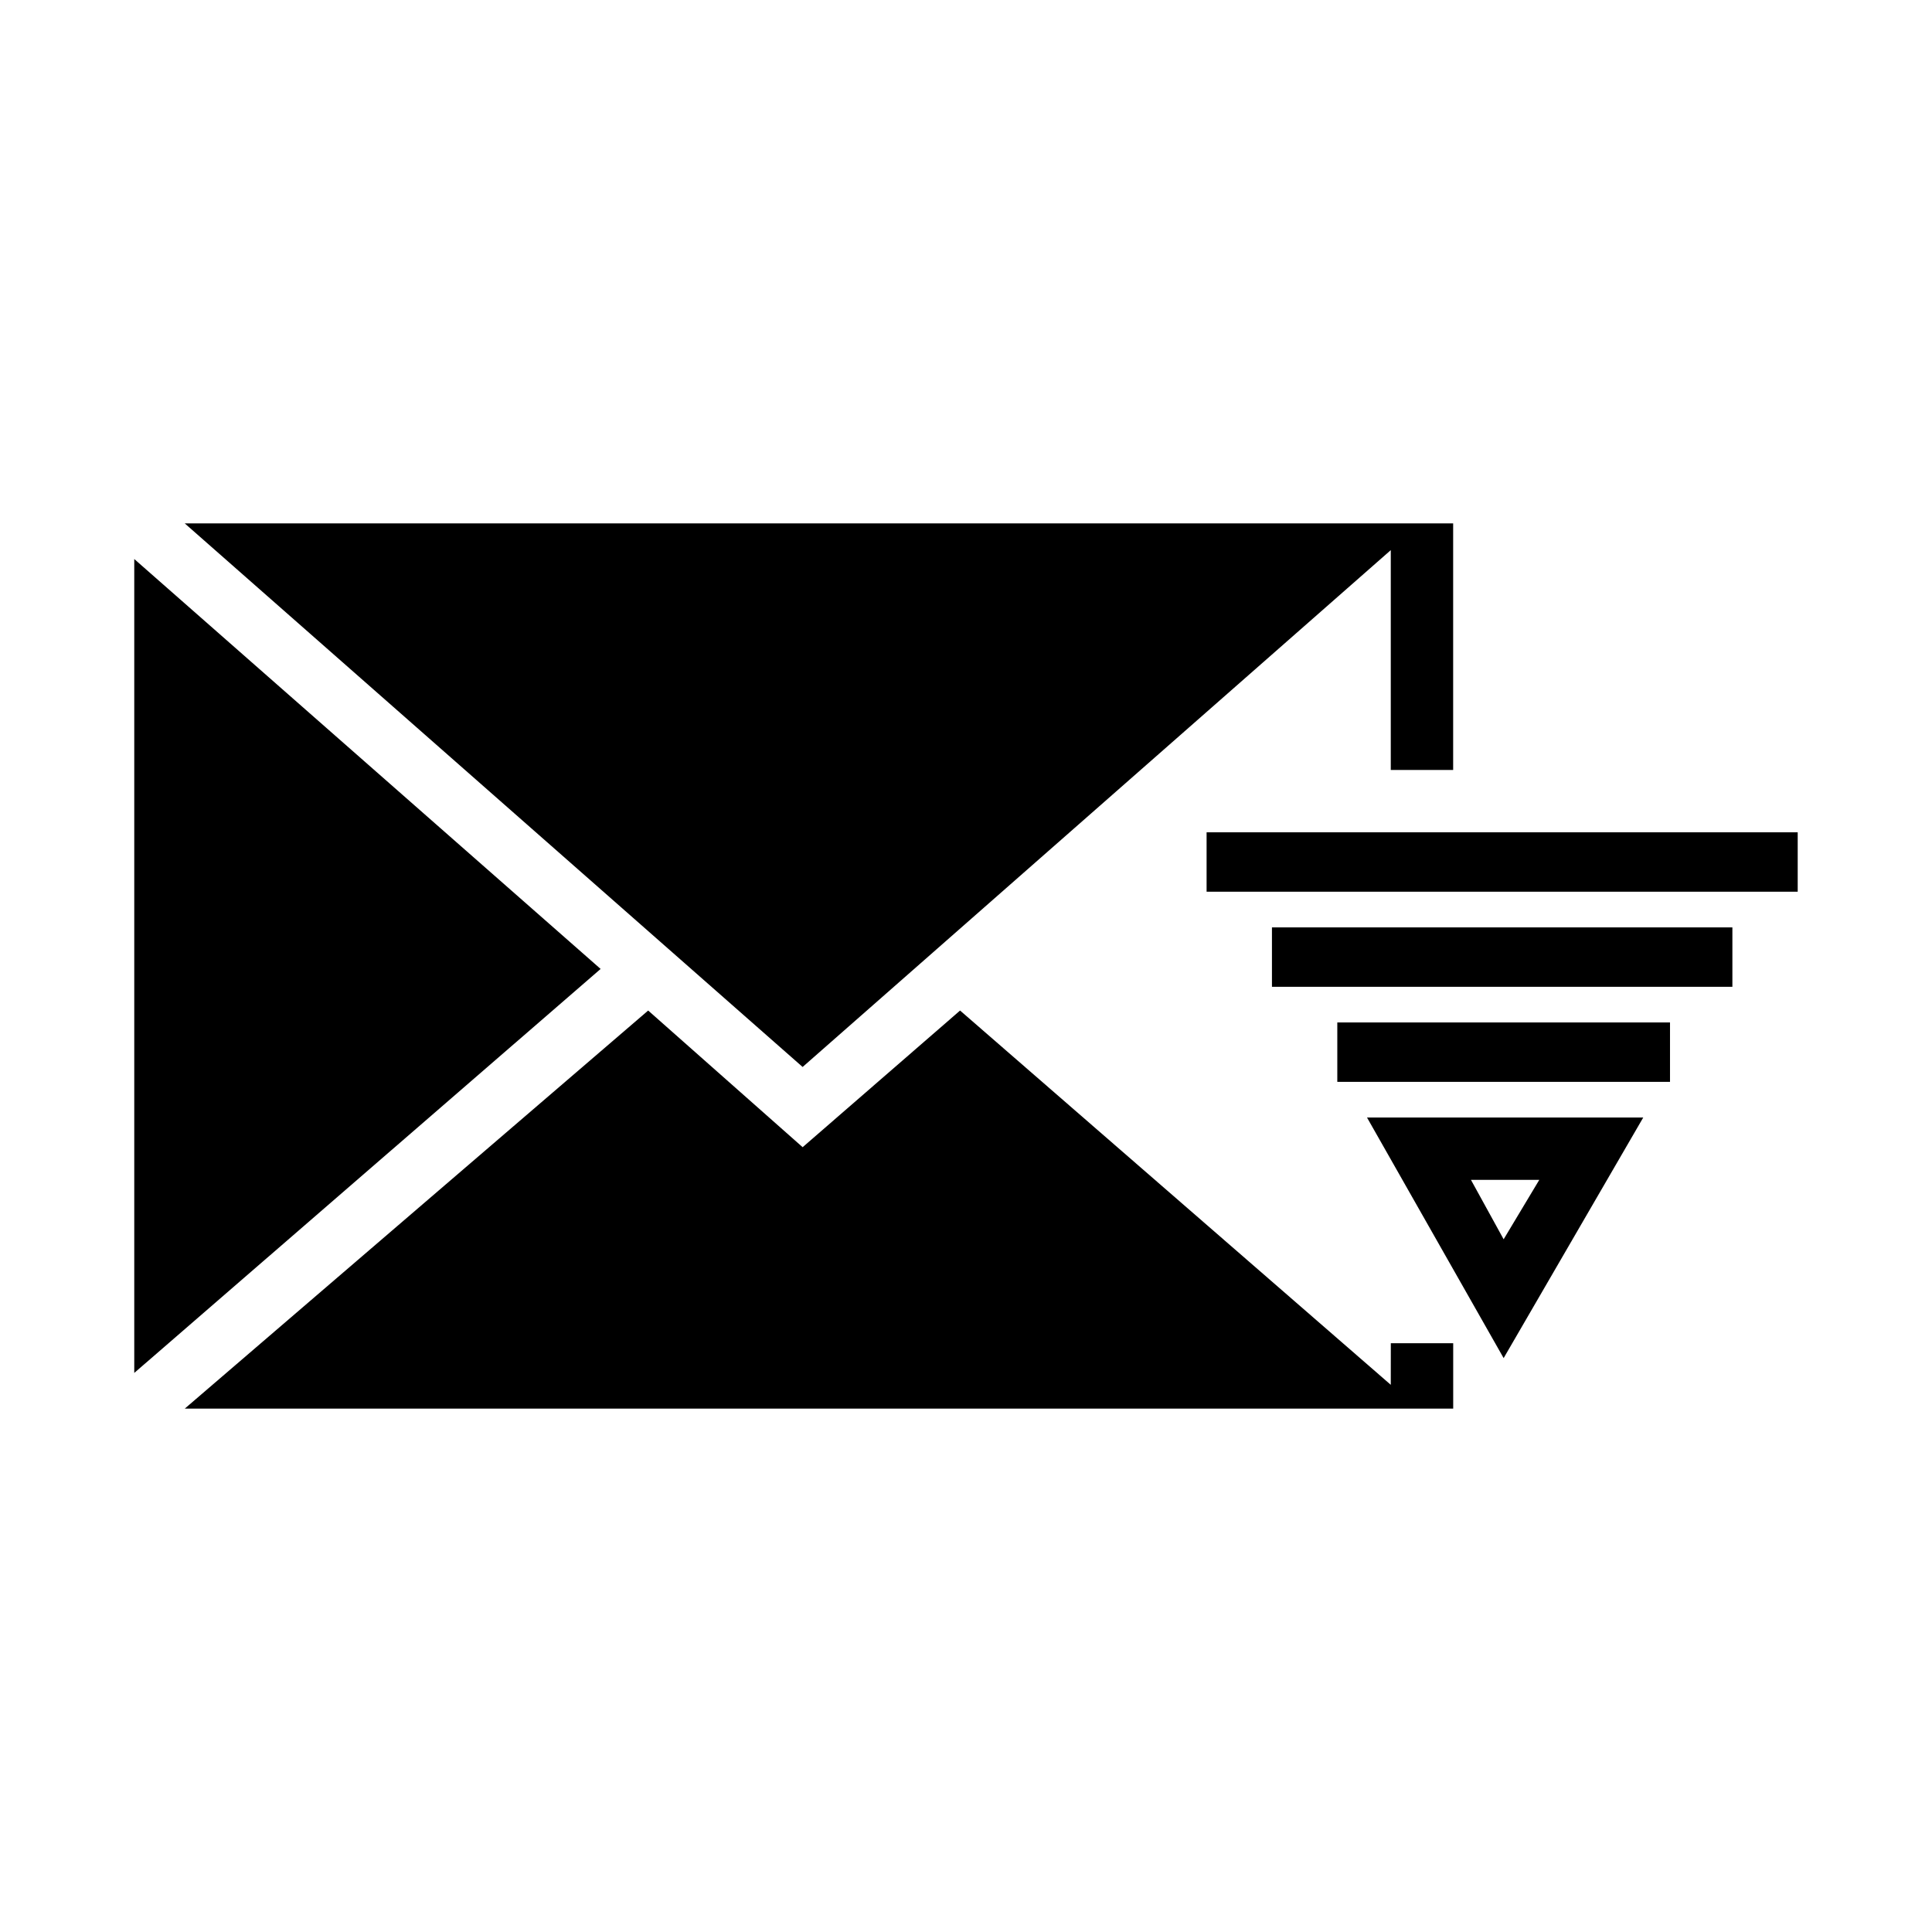
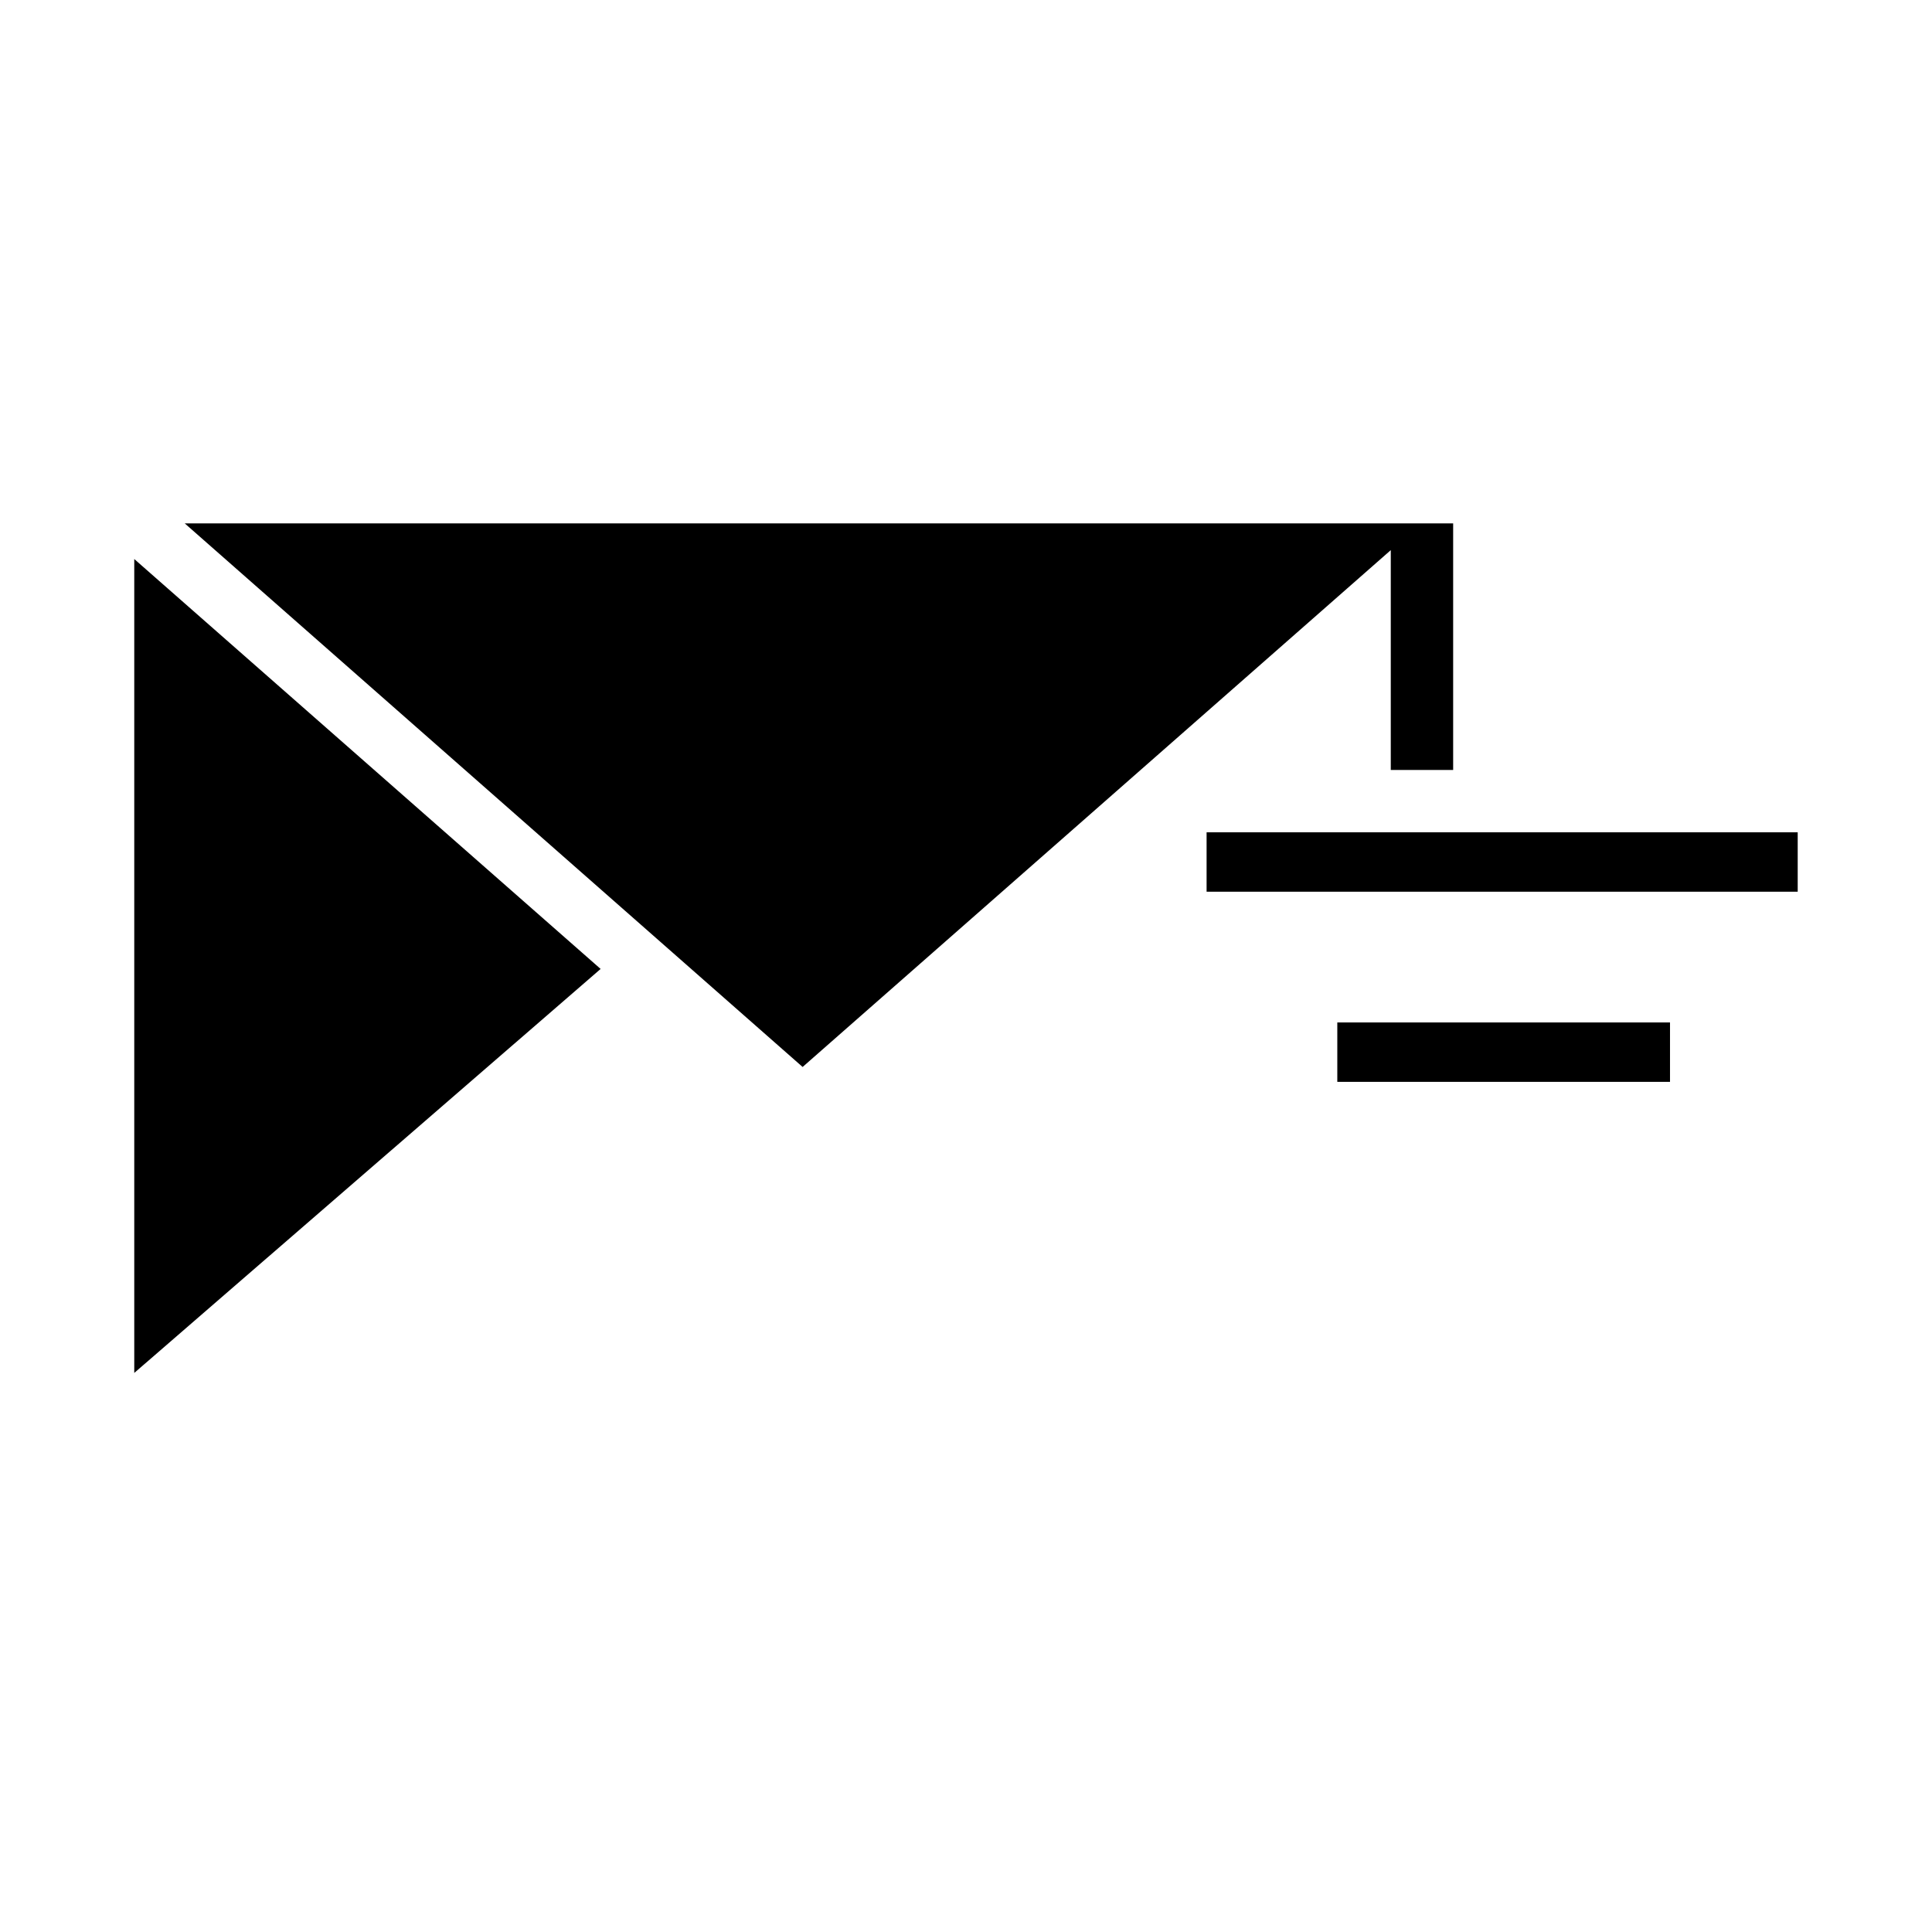
<svg xmlns="http://www.w3.org/2000/svg" fill="#000000" width="800px" height="800px" version="1.1" viewBox="144 144 512 512">
  <g>
-     <path d="m542.48 503.91 37-63.762h-73.211zm0-31.488-8.66-15.742h18.105z" />
    <path d="m498.4 414.96h88.168v15.742h-88.168z" />
-     <path d="m481.08 389.77h122.02v15.742h-122.02z" />
+     <path d="m481.08 389.77h122.02h-122.02z" />
    <path d="m463.76 364.57h156.65v15.742h-156.65z" />
    <path d="m179.58 292.15v215.69l123.59-107.06z" />
    <path d="m512.57 289.79v58.254h16.531v-65.336h-336.14l163.74 144.05z" />
-     <path d="m512.57 510.99-114.14-99.188-41.723 36.215-40.934-36.215-122.8 105.49h336.14v-17.32h-16.531z" />
  </g>
</svg>